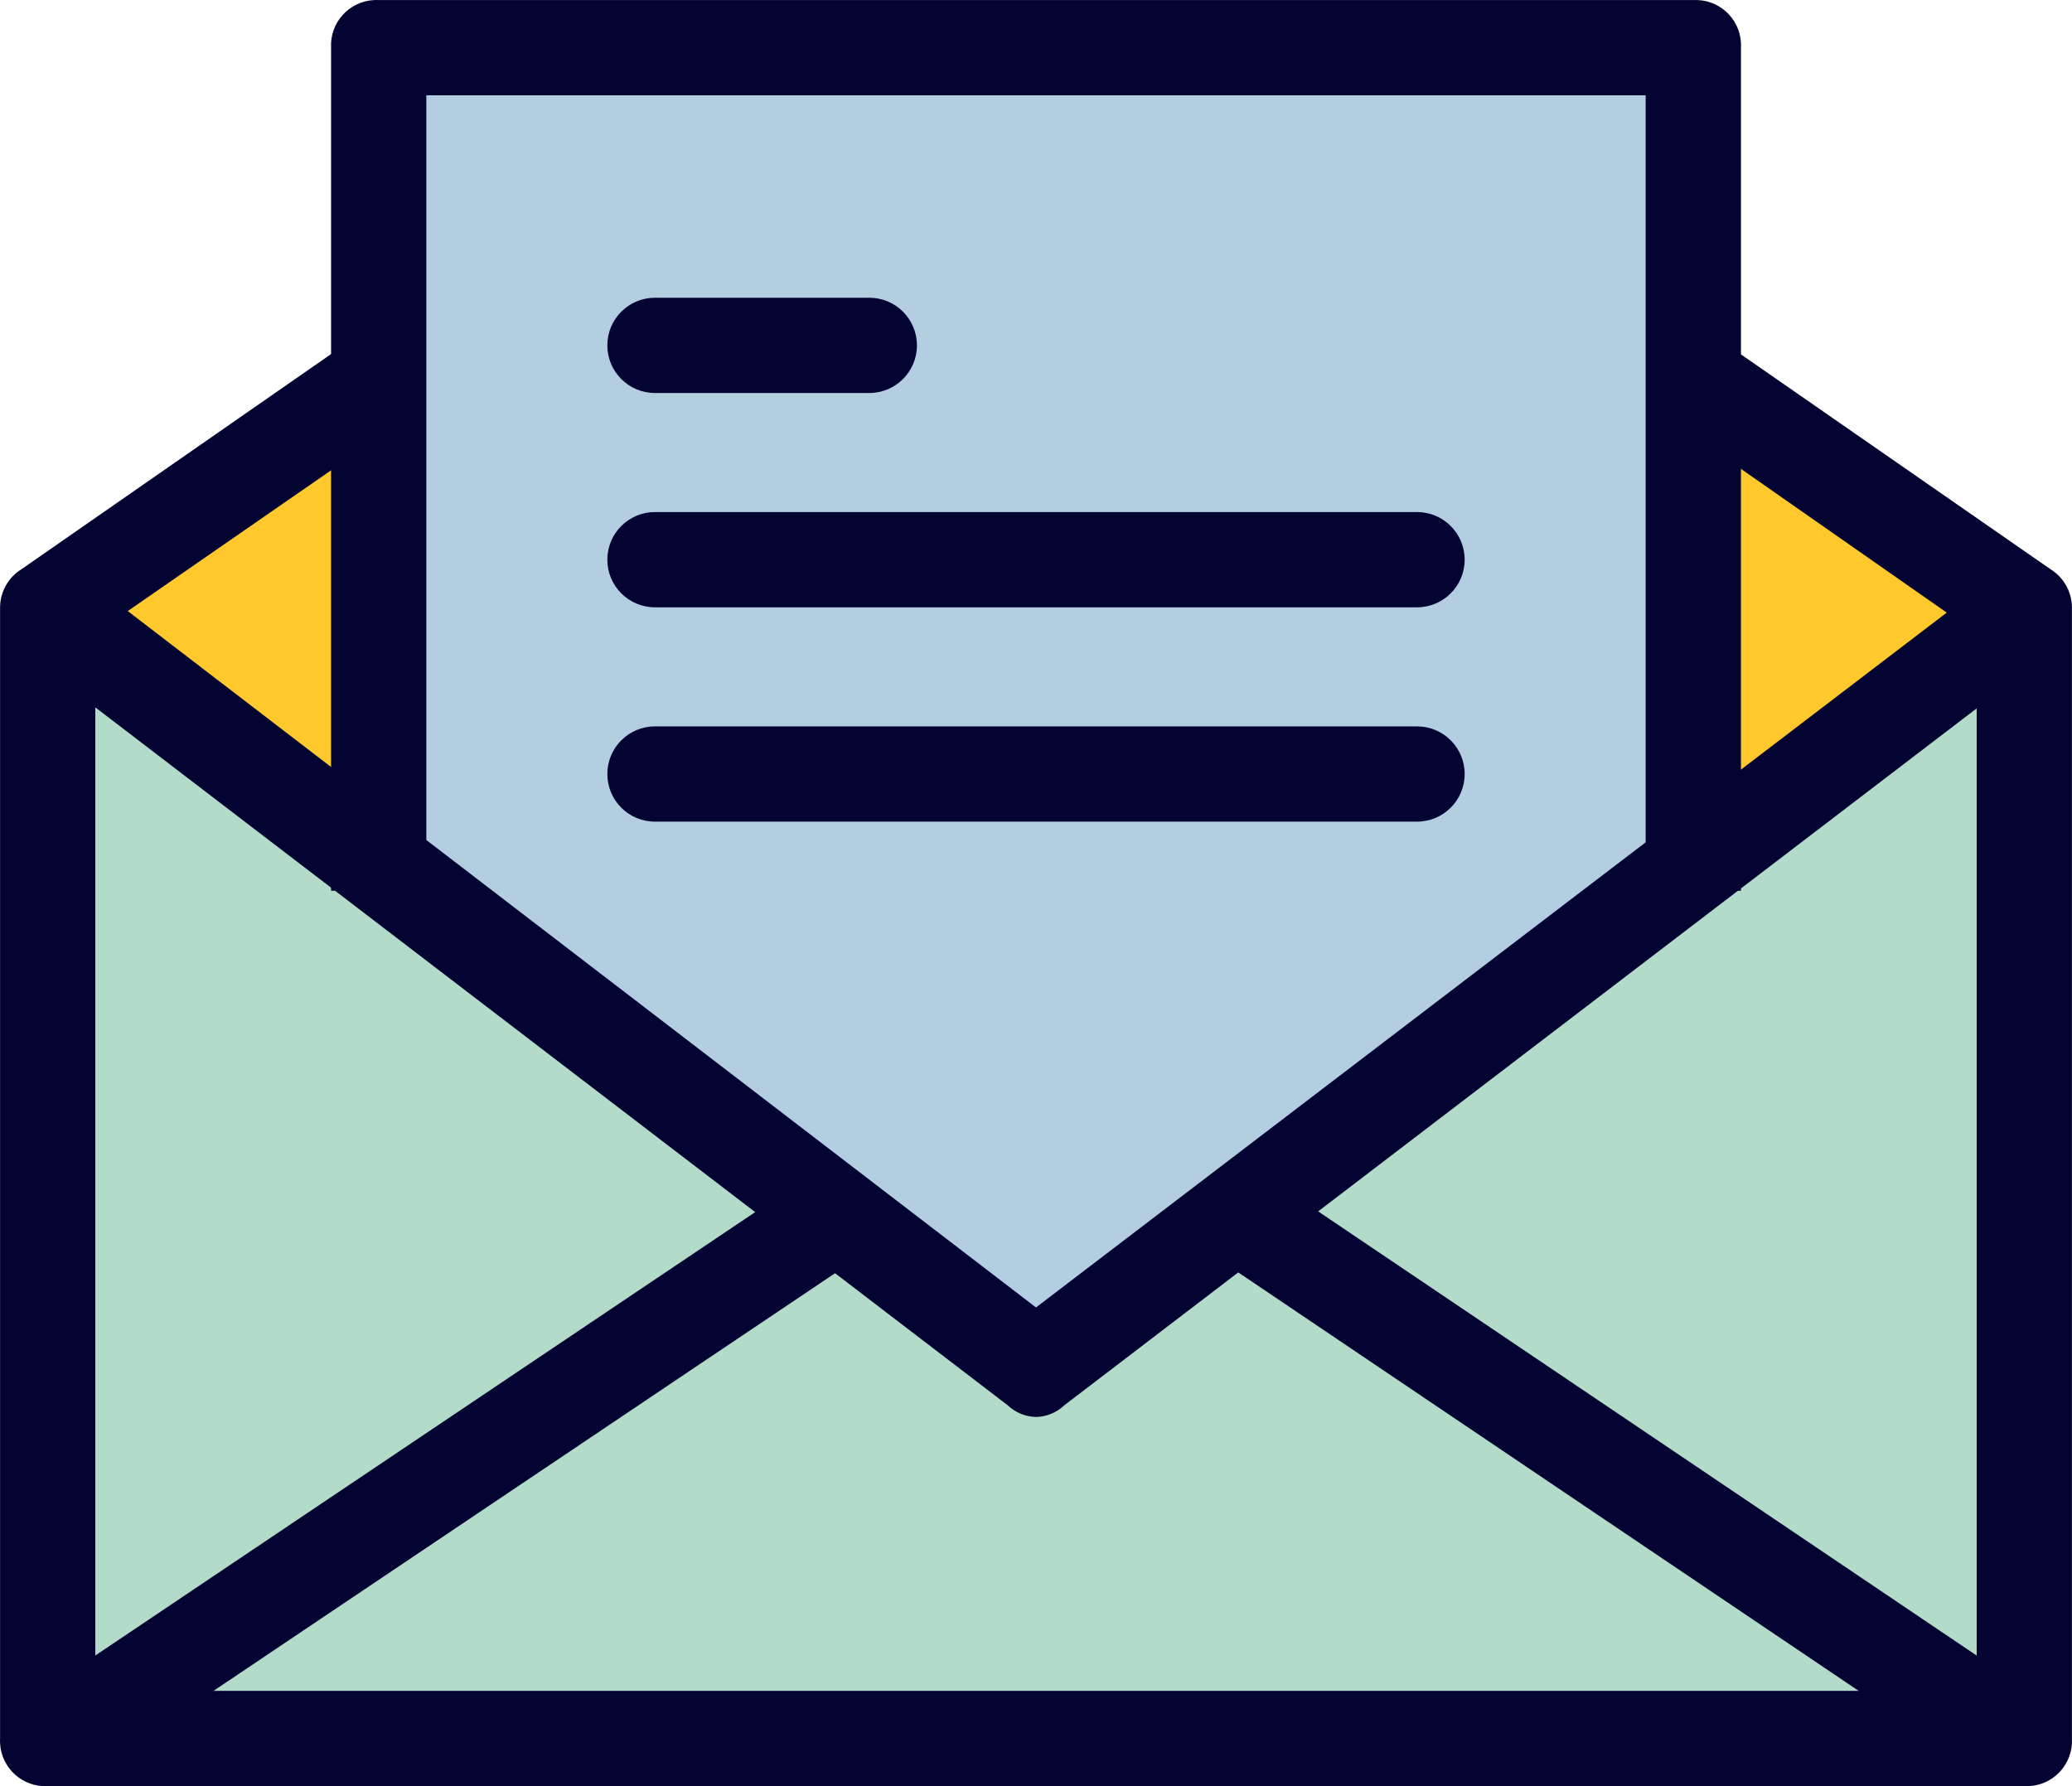
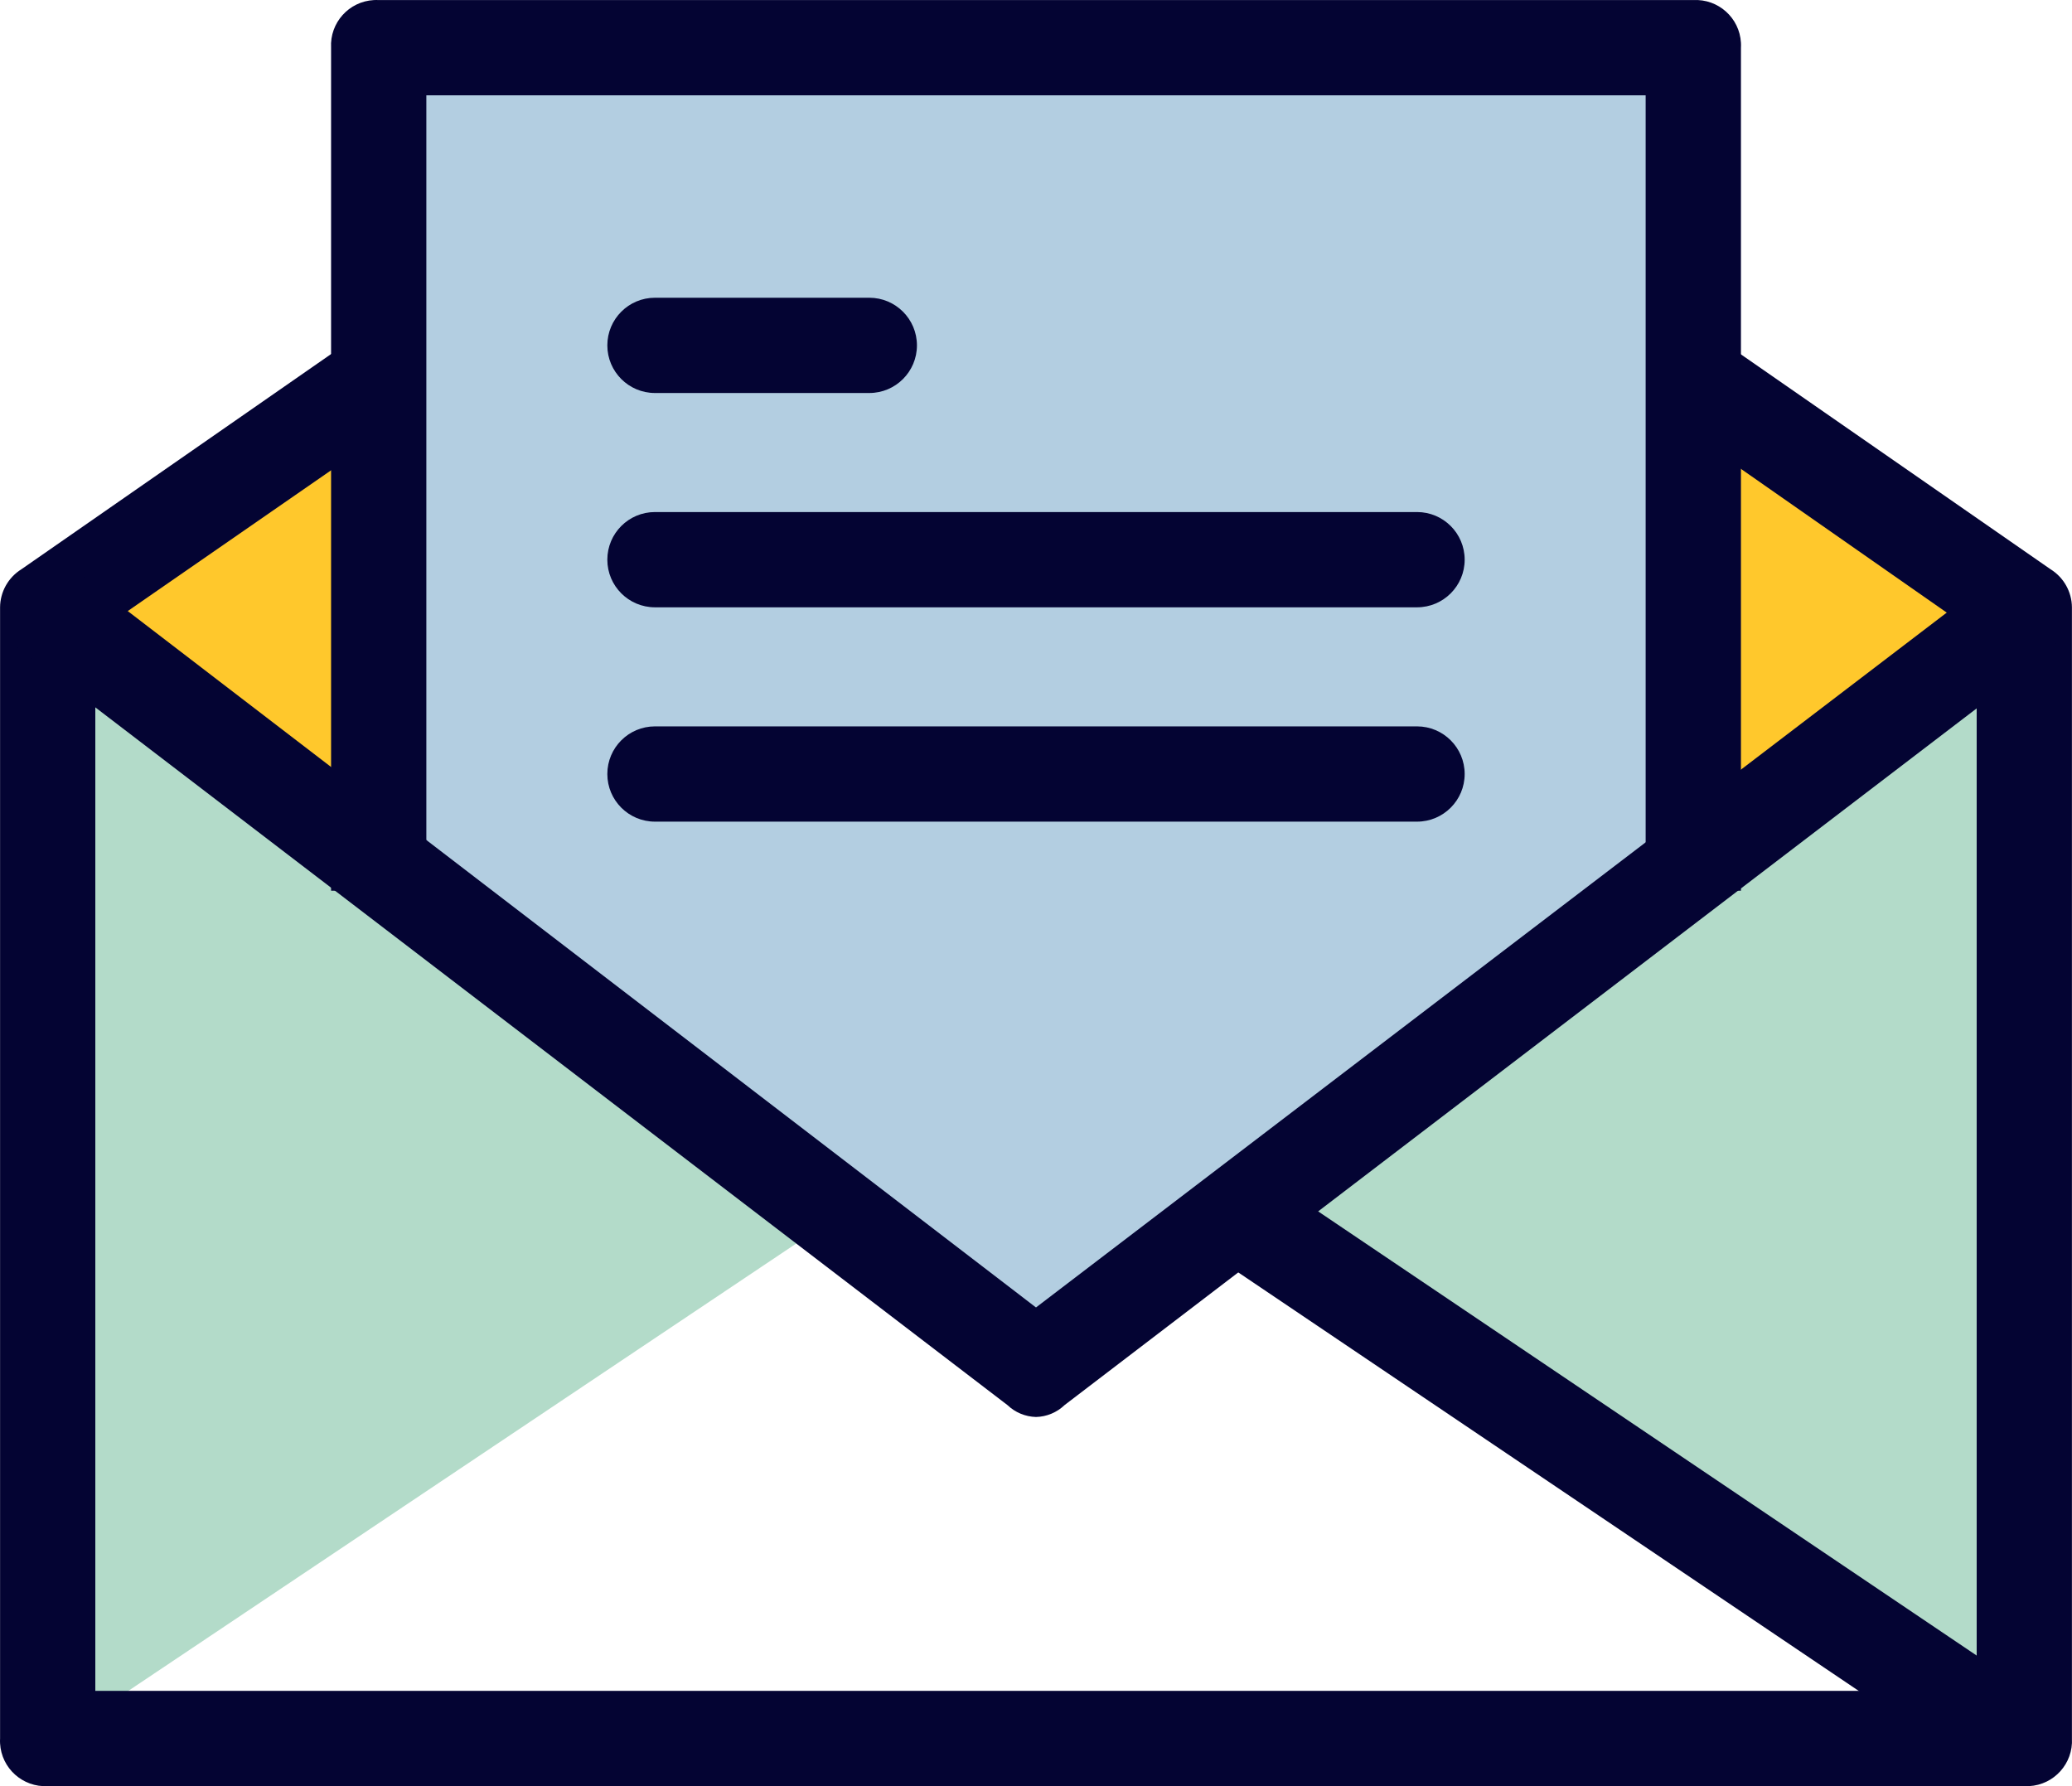
<svg xmlns="http://www.w3.org/2000/svg" id="Layer_1" viewBox="0 0 88.781 76.536">
  <defs>
    <style>.cls-1{fill:#b3dbc9;}.cls-2{fill:#ffc82c;}.cls-3{fill:#040433;}.cls-4{fill:#b3cee1;}</style>
  </defs>
  <g>
    <polygon class="cls-1" points="72.554 37.044 86.738 26.227 86.738 74.493 86.329 74.493 52.962 52.044 72.554 37.044" />
    <polygon class="cls-2" points="86.738 26.023 86.738 26.227 72.554 37.044 72.554 16.534 72.962 16.534 86.738 26.023" />
-     <polygon class="cls-1" points="86.329 74.493 2.452 74.493 35.513 52.35 35.717 52.044 44.391 58.676 52.962 52.044 86.329 74.493" />
    <polygon class="cls-4" points="16.227 16.227 16.227 1.942 72.554 1.942 72.554 16.534 72.554 37.044 52.962 52.044 44.391 58.676 35.717 52.044 16.227 37.044 16.227 16.227" />
    <polygon class="cls-1" points="16.227 37.044 35.717 52.044 35.513 52.35 2.452 74.493 2.044 74.493 2.044 26.227 16.227 37.044" />
    <polygon class="cls-2" points="16.227 16.227 16.227 37.044 2.044 26.227 2.044 26.023 16.227 16.227" />
  </g>
  <g>
    <path class="cls-3" d="M86.738,76.534H2.044c-1.069,.058-1.983-.762-2.041-1.831-.004-.07-.004-.14,0-.21V26.023c.005-.666,.352-1.282,.918-1.633L15.309,14.391l2.347,3.265-.306,.306L4.084,27.146v45.306H84.697V27.146l-12.857-8.98,2.347-3.265,13.673,9.49c.566,.35,.913,.967,.918,1.633v48.469c.058,1.069-.762,1.983-1.831,2.041-.07,.004-.14,.004-.21,0Z" />
    <rect class="cls-3" x="67.667" y="43.18" width="4.082" height="40.224" transform="translate(-21.743 85.69) rotate(-56)" />
-     <rect class="cls-3" x="-.963" y="61.377" width="39.796" height="4.082" transform="translate(-32.153 21.341) rotate(-33.9)" />
    <path class="cls-3" d="M44.391,60.717c-.457-.012-.894-.194-1.224-.51L.615,27.656l2.449-3.163h.204l41.122,31.531,41.327-31.531,2.449,3.163-.204,.204L45.615,60.207c-.33,.317-.767,.499-1.224,.51Z" />
    <path class="cls-3" d="M74.595,38.166h-4.082V4.085H18.268V38.166h-4.082V2.044C14.129,.975,14.948,.061,16.018,.003c.07-.004,.14-.004,.21,0h56.327c1.069-.058,1.983,.762,2.041,1.831,.004,.07,.004,.14,0,.21V38.166Z" />
    <path class="cls-3" d="M37.248,16.84h-9.184c-1.127,0-2.041-.914-2.041-2.041s.914-2.041,2.041-2.041h9.184c1.127,0,2.041,.914,2.041,2.041s-.914,2.041-2.041,2.041Z" />
    <path class="cls-3" d="M60.717,26.023H28.064c-1.127,0-2.041-.914-2.041-2.041s.914-2.041,2.041-2.041H60.717c1.127,0,2.041,.914,2.041,2.041s-.914,2.041-2.041,2.041Z" />
    <path class="cls-3" d="M60.717,35.207H28.064c-1.127,0-2.041-.914-2.041-2.041s.914-2.041,2.041-2.041H60.717c1.127,0,2.041,.914,2.041,2.041s-.914,2.041-2.041,2.041Z" />
  </g>
</svg>